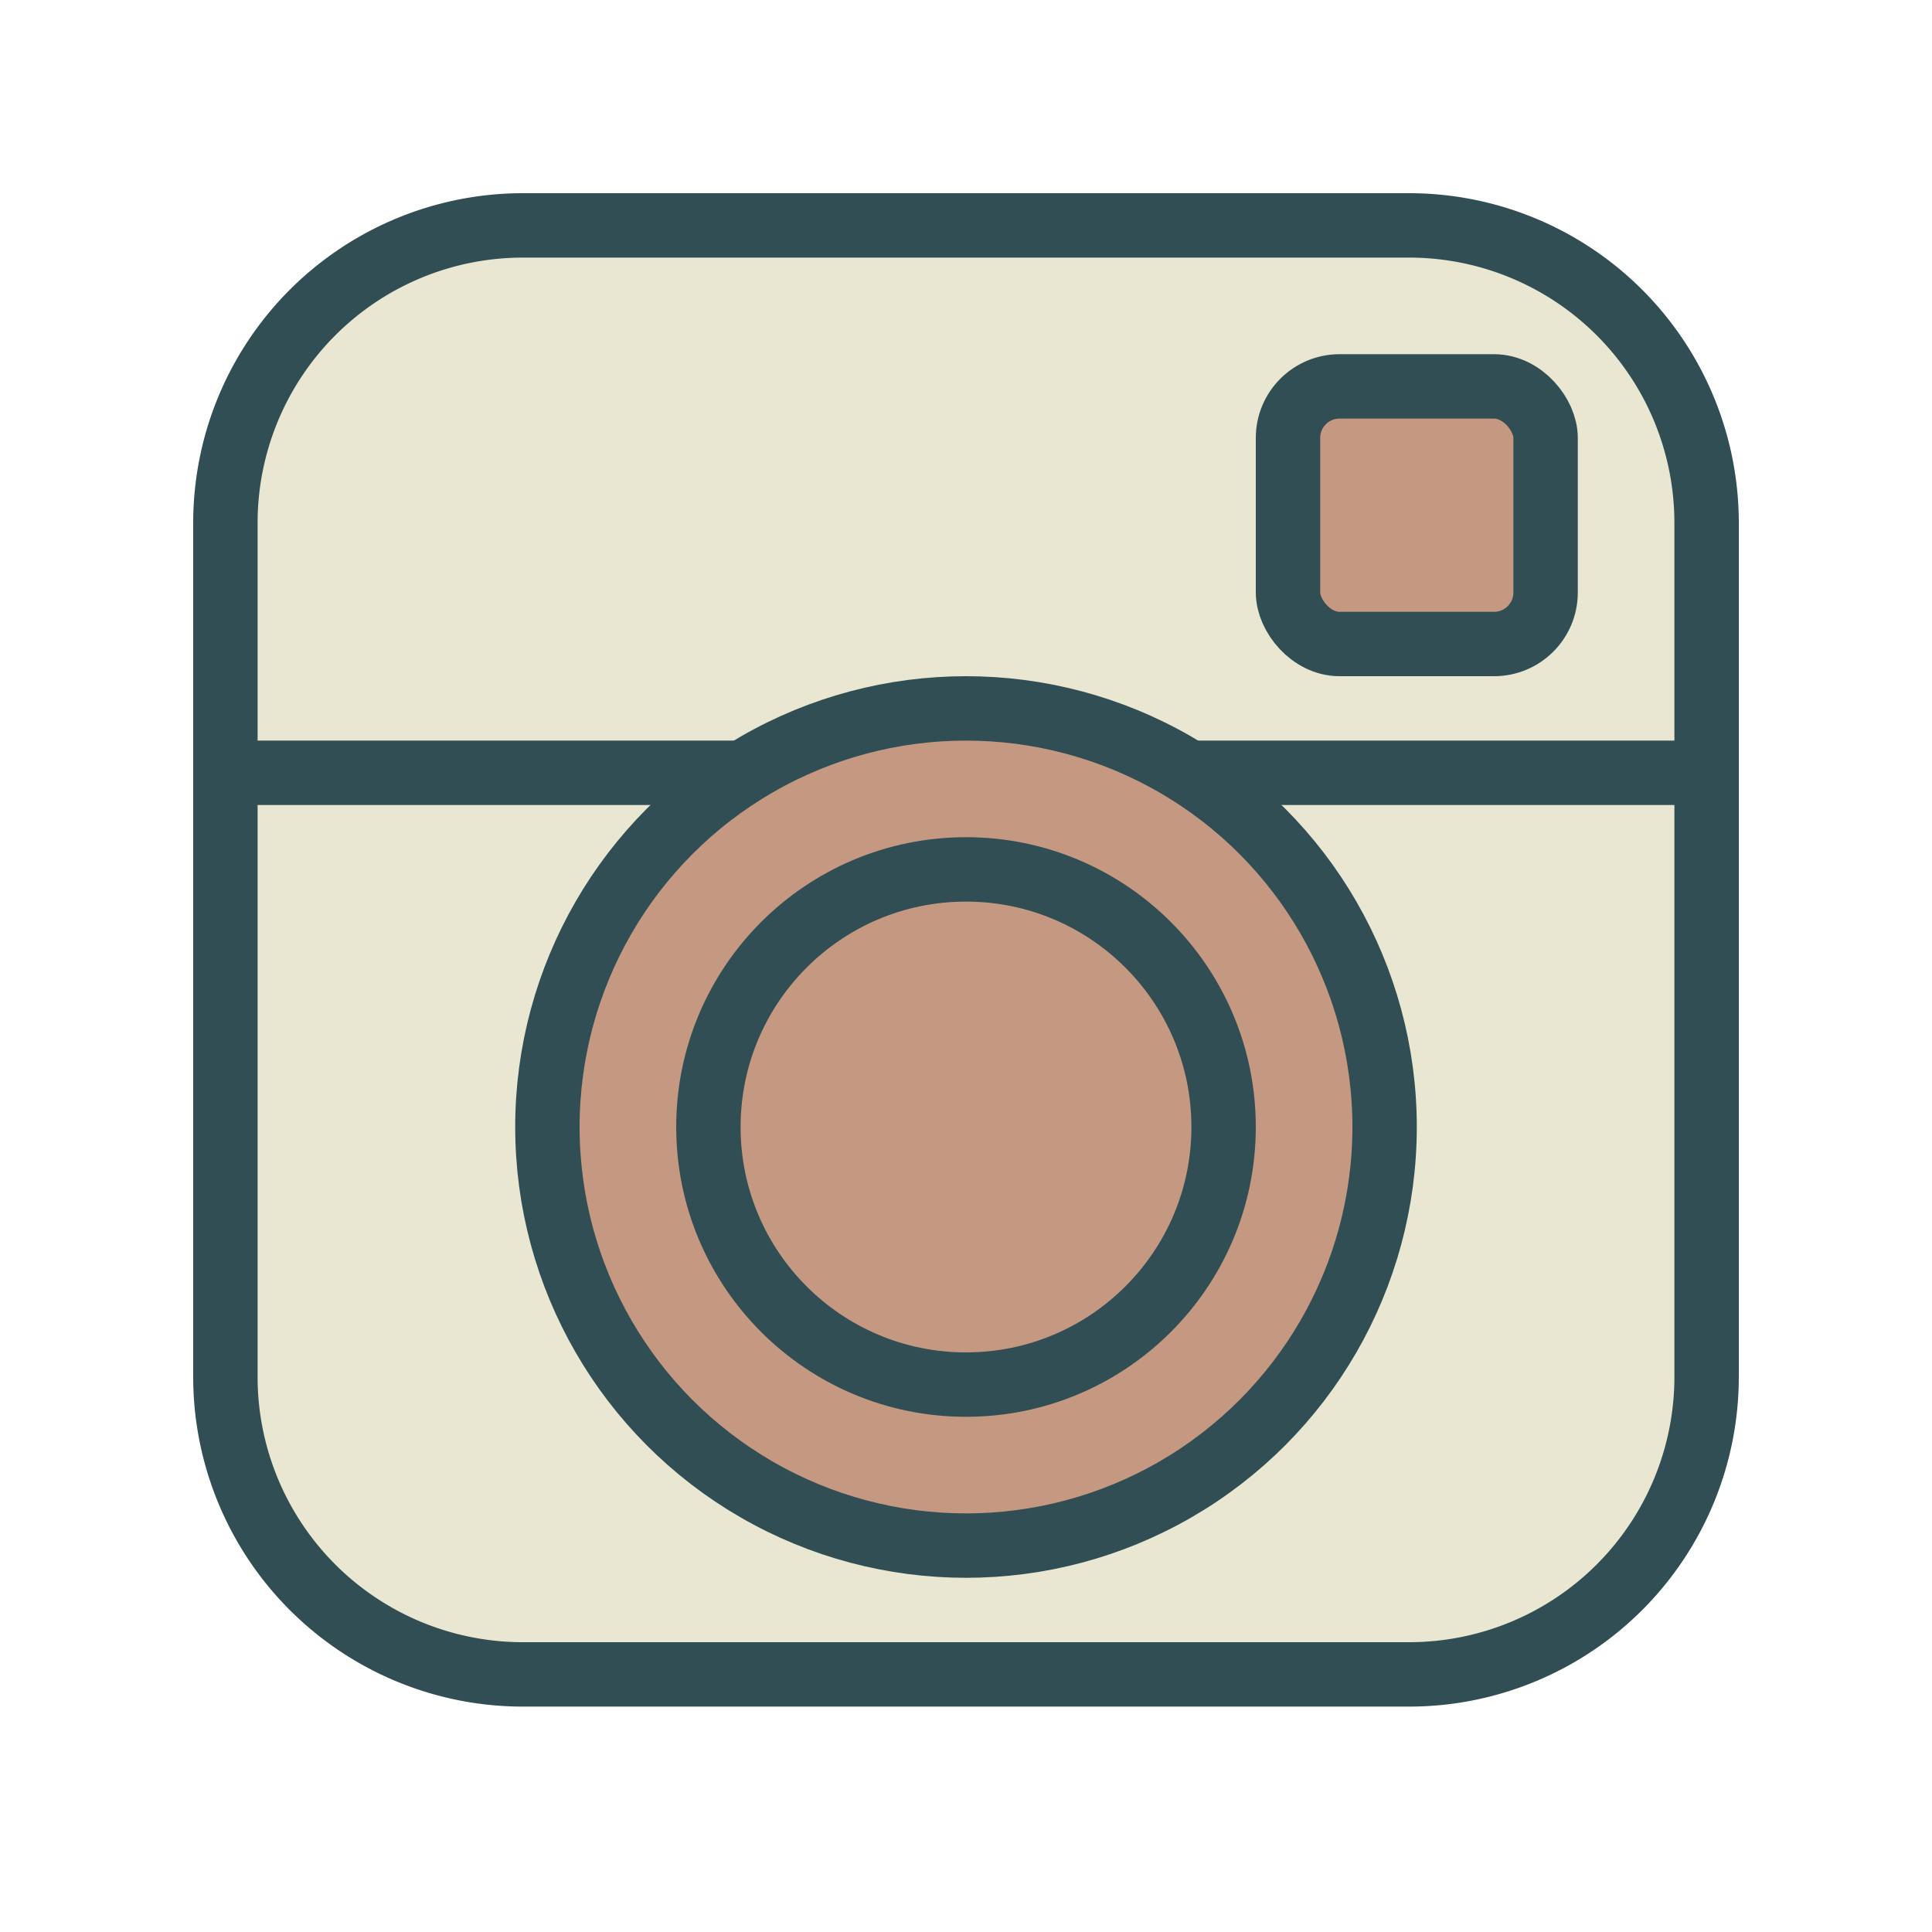
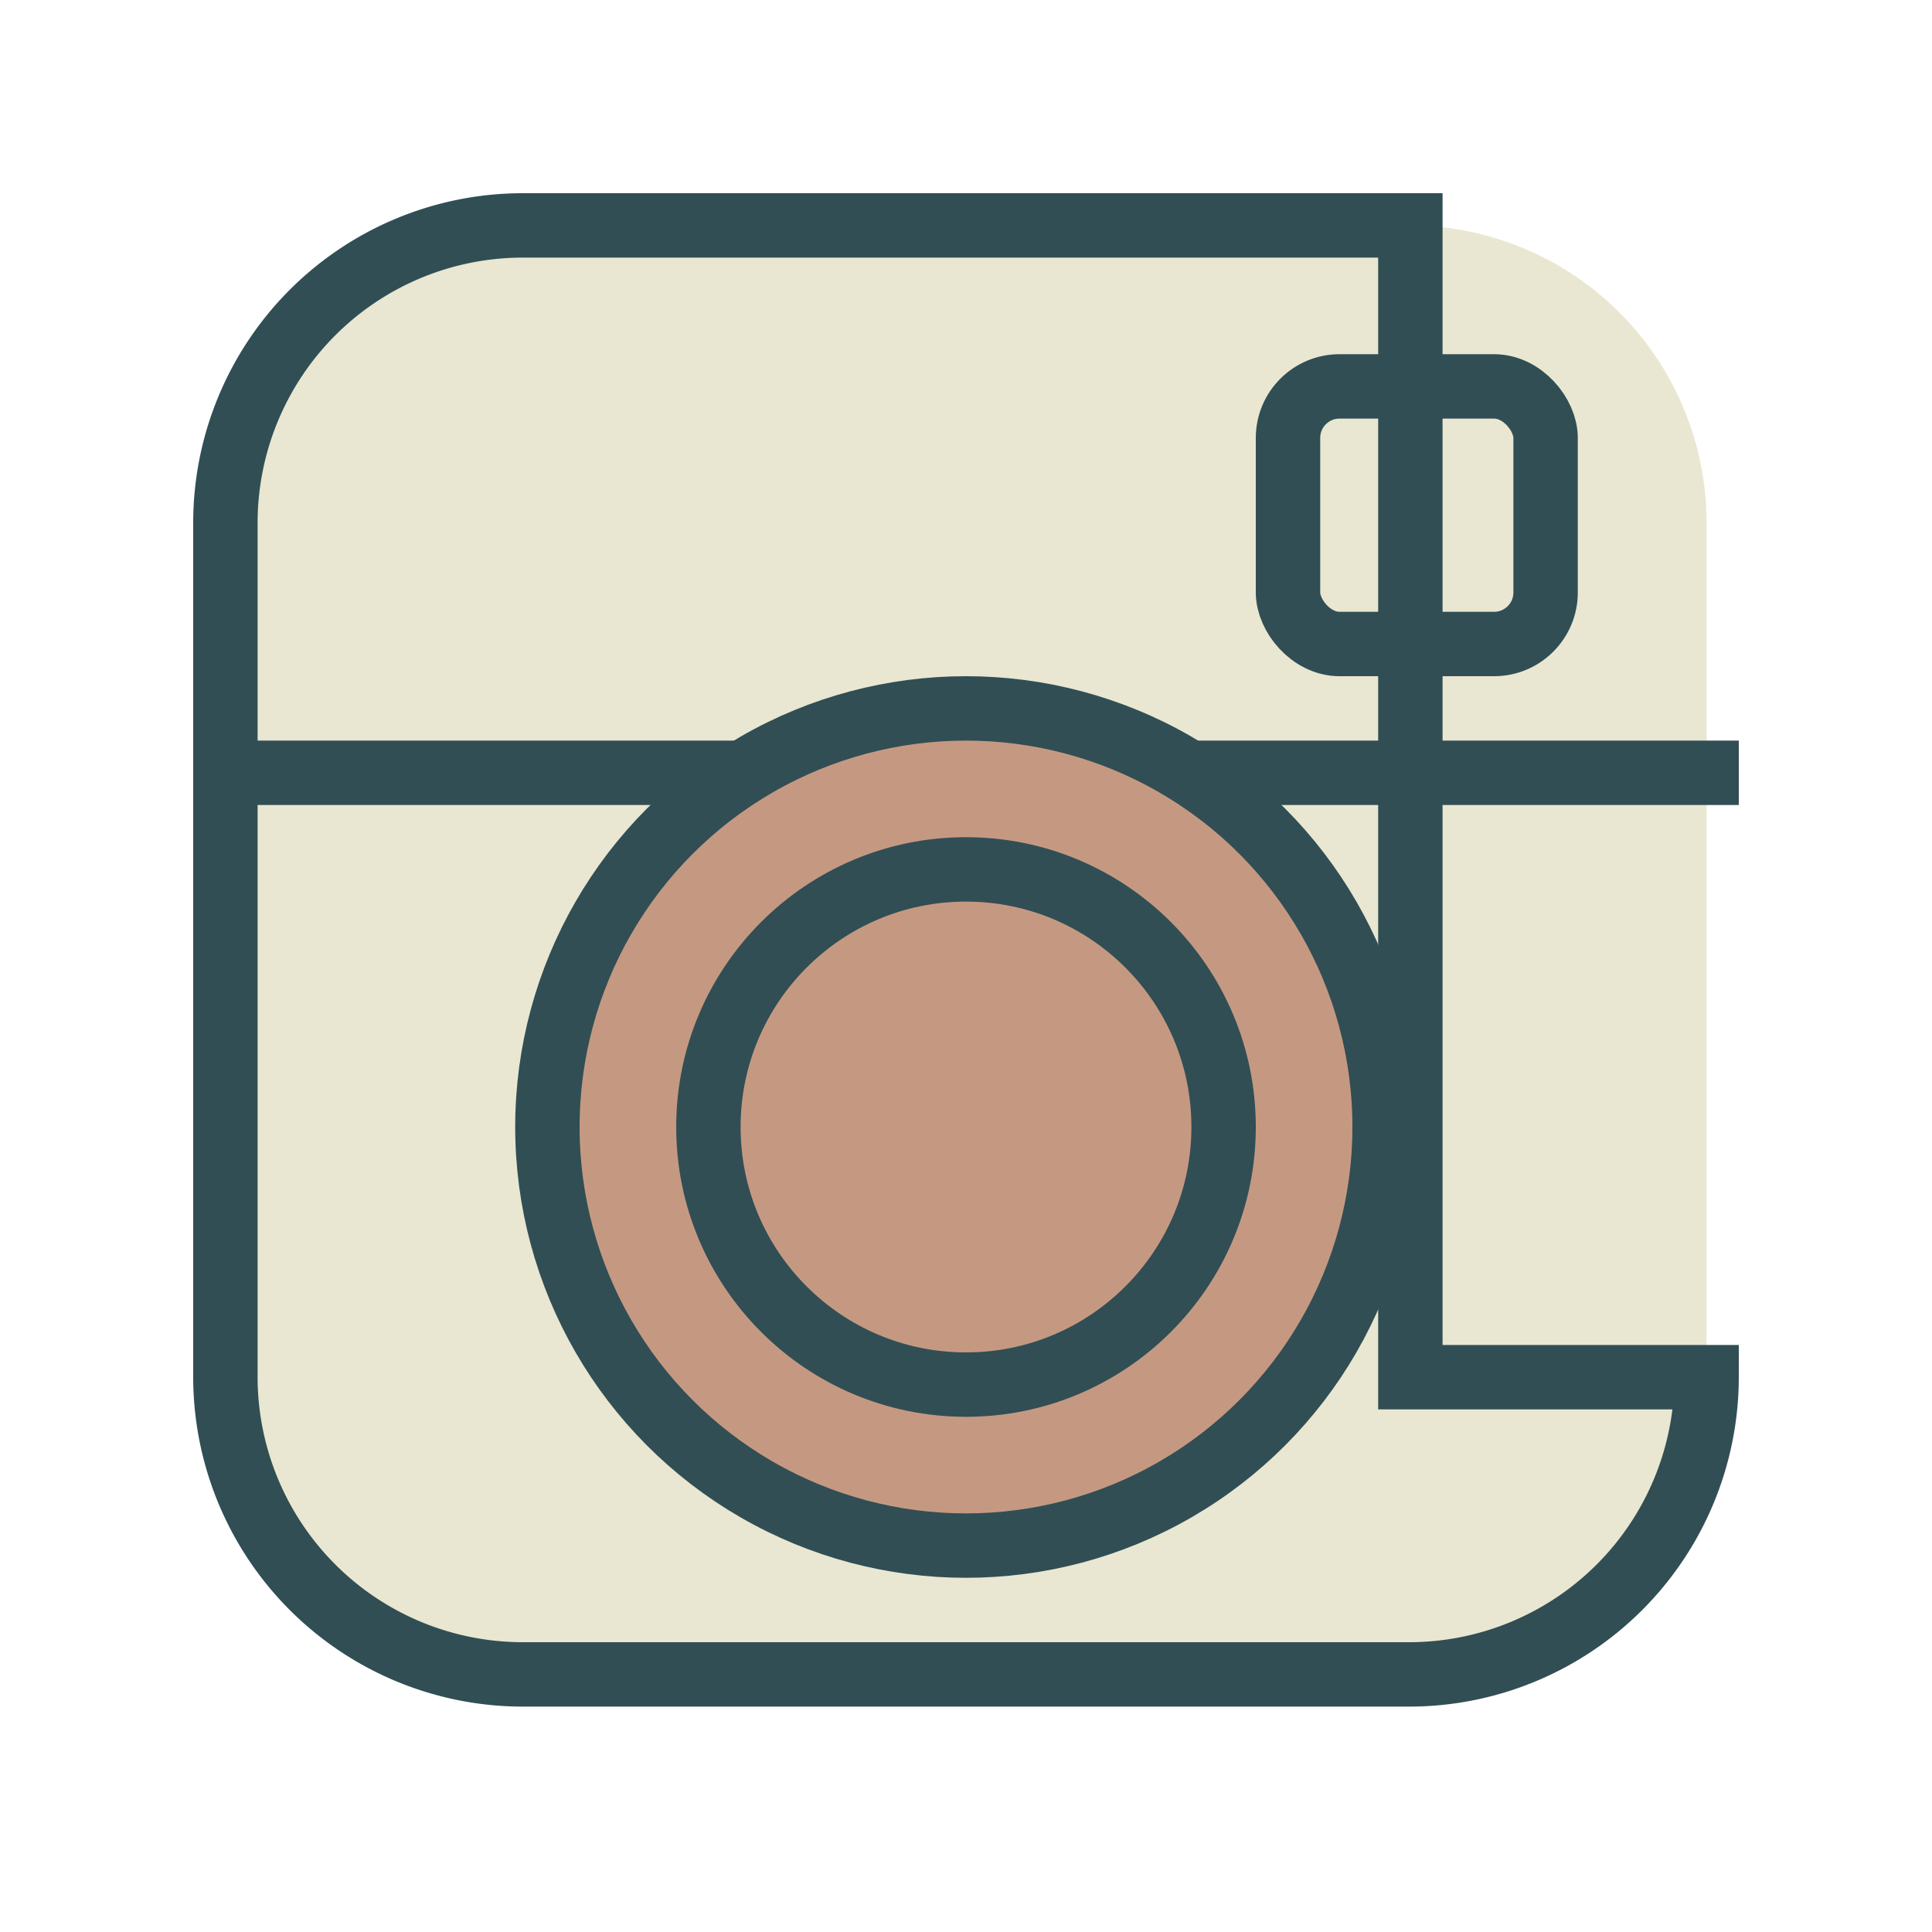
<svg xmlns="http://www.w3.org/2000/svg" data-name="Layer 1" id="Layer_1" viewBox="0 0 60 60">
  <defs>
    <style>.cls-1,.cls-10,.cls-2,.cls-5,.cls-9{fill:none;}.cls-1{clip-rule:evenodd;}.cls-3{clip-path:url(#clip-path);}.cls-4{fill:#e9e7d1;}.cls-10,.cls-5,.cls-9{stroke:#314e55;stroke-width:2px;}.cls-5{stroke-miterlimit:10;}.cls-6{clip-path:url(#clip-path-2);}.cls-7{fill:#c59981;}.cls-8{clip-path:url(#clip-path-3);}.cls-9{stroke-linecap:round;}.cls-10,.cls-9{stroke-linejoin:round;}.cls-10{stroke-linecap:square;}</style>
    <clipPath id="clip-path">
      <path class="cls-1" d="M53,42.77A9.24,9.24,0,0,1,43.8,52H16.2A9.24,9.24,0,0,1,7,42.77V16.23A9.24,9.24,0,0,1,16.2,7H43.8A9.24,9.24,0,0,1,53,16.23V42.77Z" />
    </clipPath>
    <clipPath id="clip-path-2">
-       <rect class="cls-2" height="8" rx="1.6" ry="1.6" width="8" x="40" y="12" />
-     </clipPath>
+       </clipPath>
    <clipPath id="clip-path-3">
      <circle class="cls-2" cx="30" cy="35" r="13" />
    </clipPath>
  </defs>
  <title />
  <g class="cls-3">
    <rect class="cls-4" height="55" width="56" x="2" y="2" />
  </g>
-   <path class="cls-5" d="M53,42.77A9.24,9.24,0,0,1,43.8,52H16.2A9.24,9.24,0,0,1,7,42.77V16.23A9.24,9.24,0,0,1,16.2,7H43.8A9.24,9.24,0,0,1,53,16.23V42.77Z" />
+   <path class="cls-5" d="M53,42.77A9.24,9.24,0,0,1,43.8,52H16.2A9.24,9.24,0,0,1,7,42.77V16.23A9.24,9.24,0,0,1,16.2,7H43.8V42.77Z" />
  <g class="cls-6">
-     <rect class="cls-7" height="18" width="18" x="35" y="7" />
-   </g>
+     </g>
  <rect class="cls-5" height="8" rx="1.6" ry="1.6" width="8" x="40" y="12" />
  <g class="cls-8">
    <rect class="cls-7" height="36" width="36" x="12" y="17" />
  </g>
  <circle class="cls-9" cx="30" cy="35" r="13" />
  <circle class="cls-9" cx="30" cy="35" r="8" />
  <line class="cls-10" x1="7" x2="22" y1="24" y2="24" />
  <line class="cls-10" x1="38" x2="53" y1="24" y2="24" />
</svg>